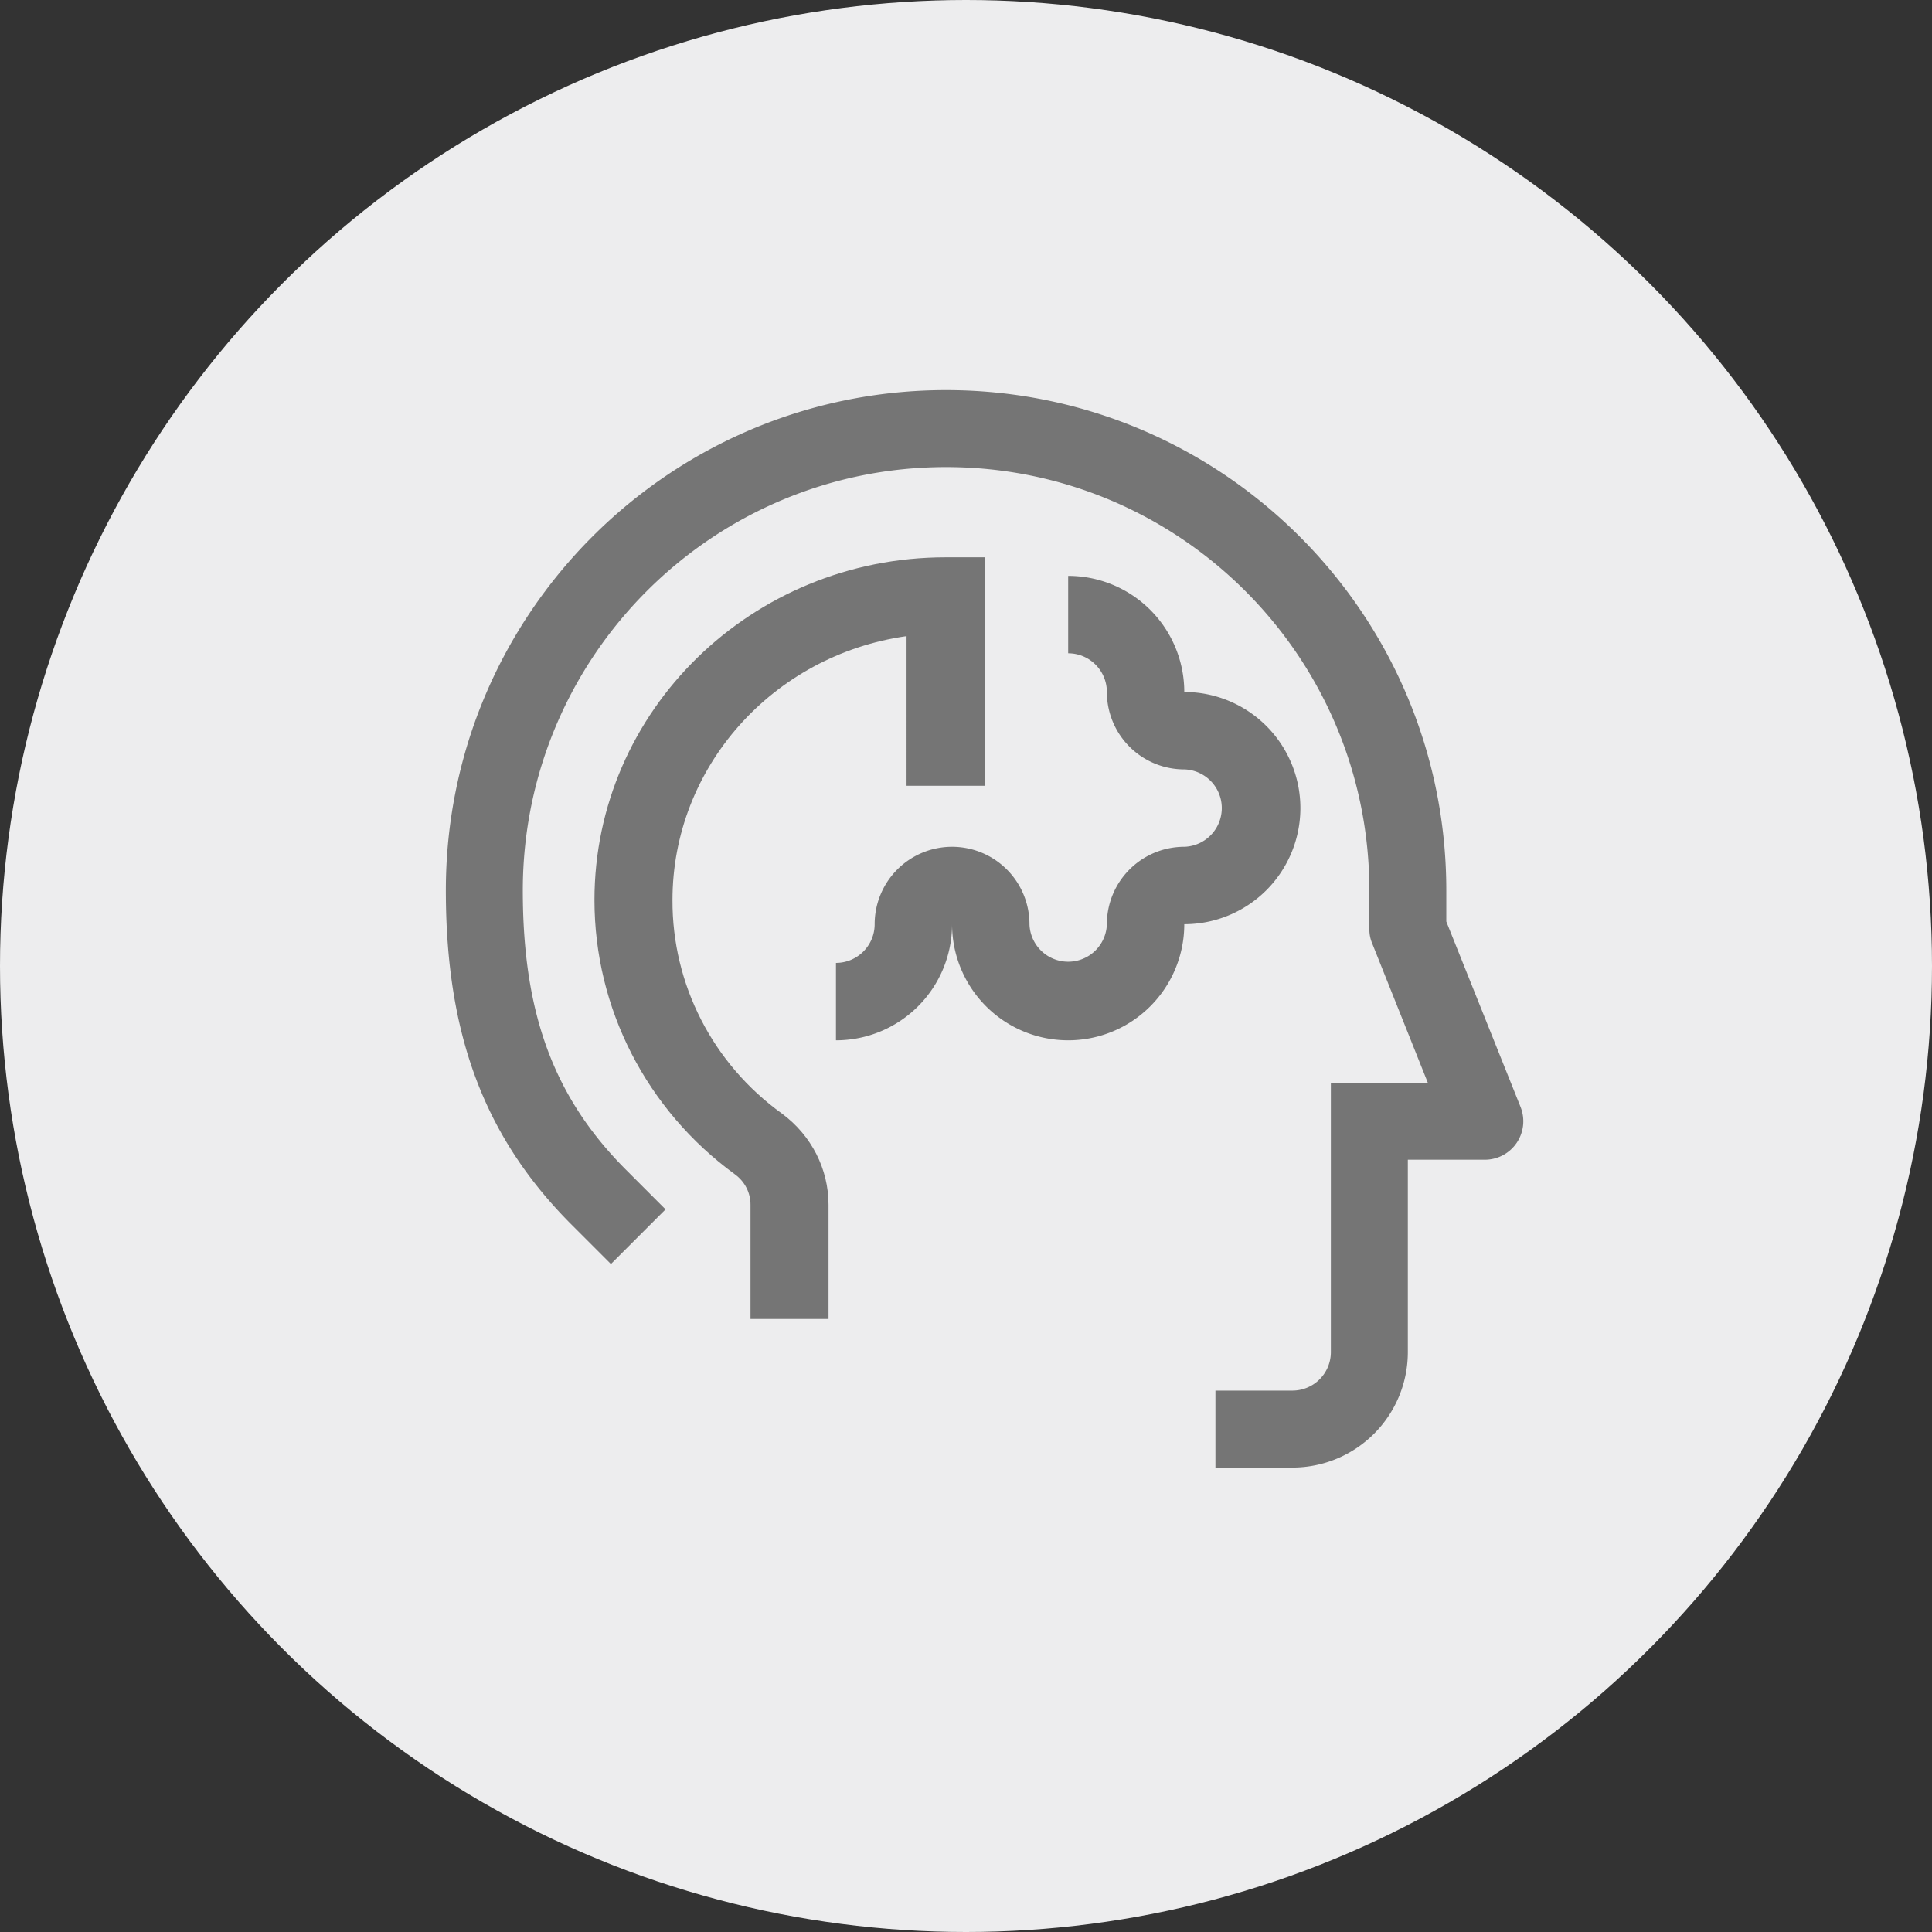
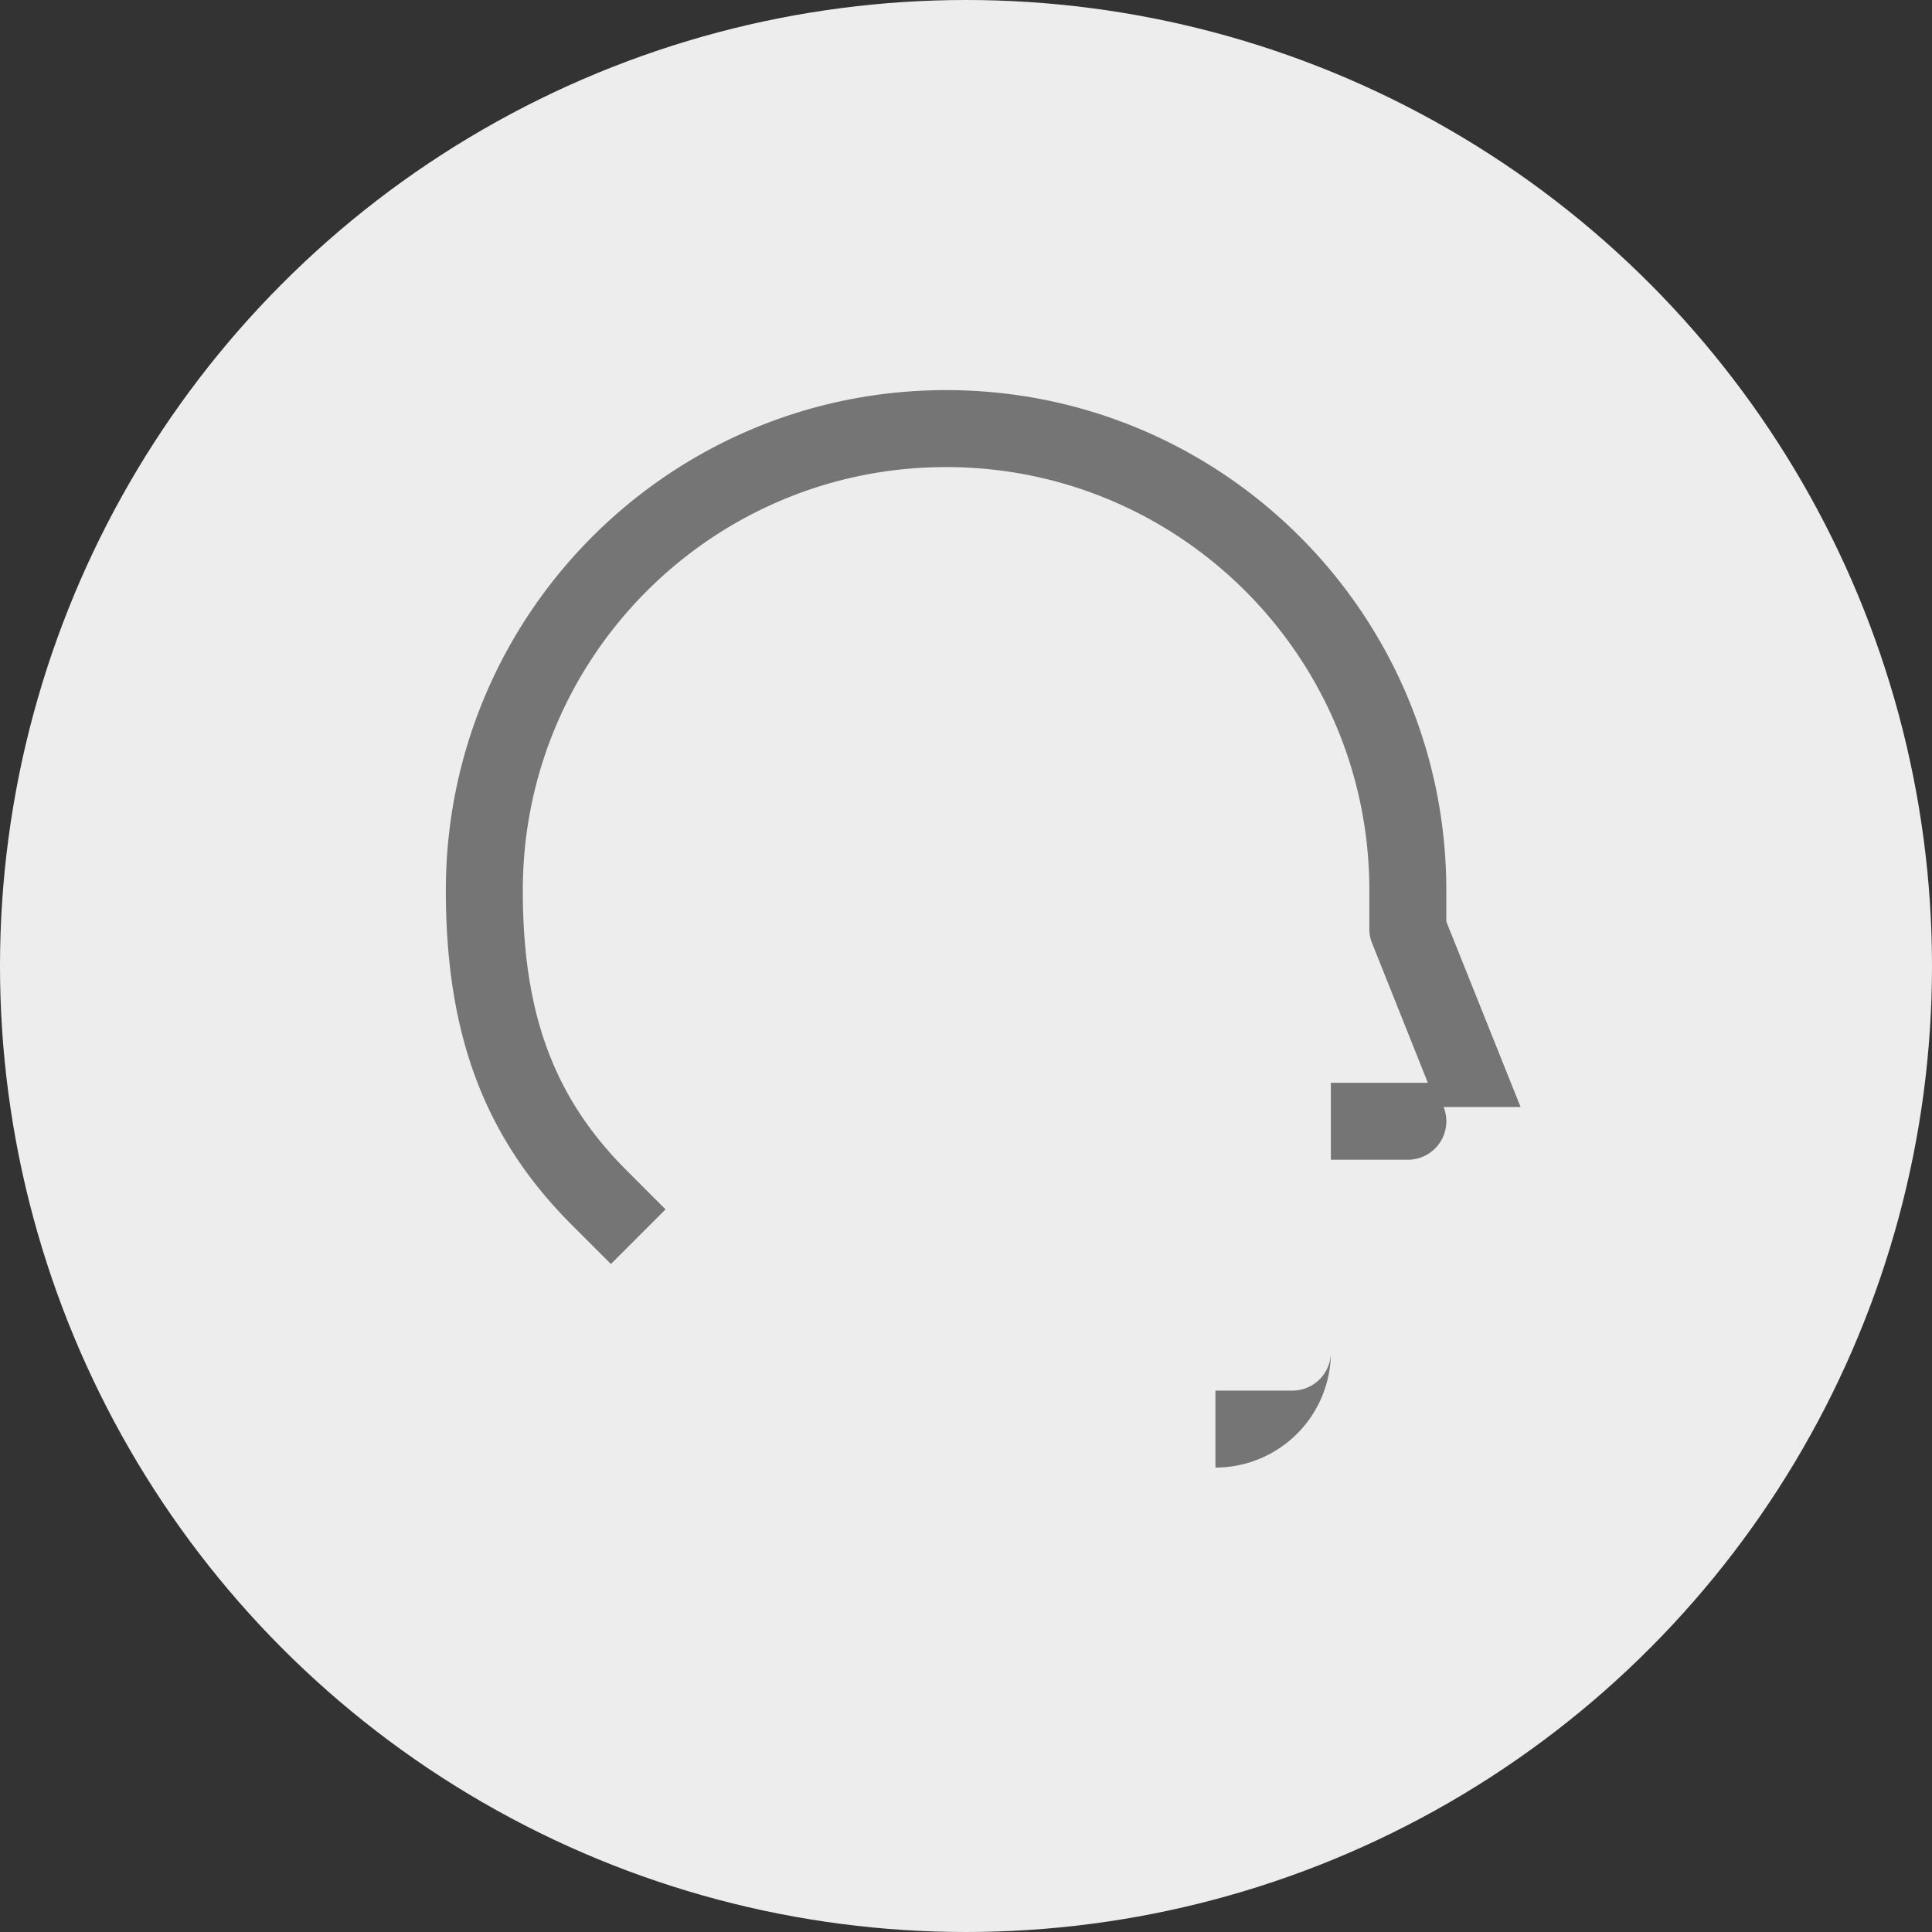
<svg xmlns="http://www.w3.org/2000/svg" width="104" height="104" viewBox="0 0 104 104">
  <rect x="0" y="0" width="104" height="104" fill="#333333" stroke="none" />
  <g fill="none" fill-rule="evenodd">
    <circle fill="#EDEDEE" cx="52" cy="52" r="52" />
    <g fill="#757575">
-       <path d="m81.853 59.59-3.998-9.984V47.93C77.855 33.056 65.8 21 50.928 21 36.055 21 24 33.056 24 47.929c0 7.747 2.071 13.319 6.815 18.042l2.071 2.071 2.941-2.941-2.07-2.072c-3.936-3.915-5.614-8.451-5.614-15.1 0-12.584 10.201-22.786 22.785-22.786 12.583 0 22.785 10.202 22.785 22.786V50a1.94 1.94 0 0 0 .145.766l3.003 7.52h-5.22v14.5a2.072 2.072 0 0 1-2.071 2.071h-4.143V79h4.143a6.214 6.214 0 0 0 6.214-6.214V62.429h4.143a2.072 2.072 0 0 0 1.926-2.838" />
-       <path d="M50.9 30C40.463 30 32 38.261 32 48.45c0 5.822 2.793 11.295 7.581 14.78.525.39.819.985.819 1.62V71h4.2v-6.15c0-1.927-.924-3.731-2.499-4.9-3.738-2.685-5.922-6.97-5.901-11.5 0-7.134 5.376-13.181 12.6-14.207V42.3H53V30h-2.1z" />
-       <path d="M70 43.5a6.25 6.25 0 0 0-6.25-6.25A6.25 6.25 0 0 0 57.5 31v4.167c1.15 0 2.083.933 2.083 2.083a4.166 4.166 0 0 0 4.167 4.167 2.084 2.084 0 0 1 0 4.166 4.166 4.166 0 0 0-4.167 4.167 2.084 2.084 0 0 1-4.166 0 4.166 4.166 0 0 0-4.167-4.167 4.166 4.166 0 0 0-4.167 4.167c0 1.15-.933 2.083-2.083 2.083V56a6.25 6.25 0 0 0 6.25-6.25 6.25 6.25 0 1 0 12.5 0A6.25 6.25 0 0 0 70 43.5" />
+       <path d="m81.853 59.59-3.998-9.984V47.93C77.855 33.056 65.8 21 50.928 21 36.055 21 24 33.056 24 47.929c0 7.747 2.071 13.319 6.815 18.042l2.071 2.071 2.941-2.941-2.07-2.072c-3.936-3.915-5.614-8.451-5.614-15.1 0-12.584 10.201-22.786 22.785-22.786 12.583 0 22.785 10.202 22.785 22.786V50a1.94 1.94 0 0 0 .145.766l3.003 7.52h-5.22v14.5a2.072 2.072 0 0 1-2.071 2.071h-4.143V79a6.214 6.214 0 0 0 6.214-6.214V62.429h4.143a2.072 2.072 0 0 0 1.926-2.838" />
    </g>
  </g>
</svg>